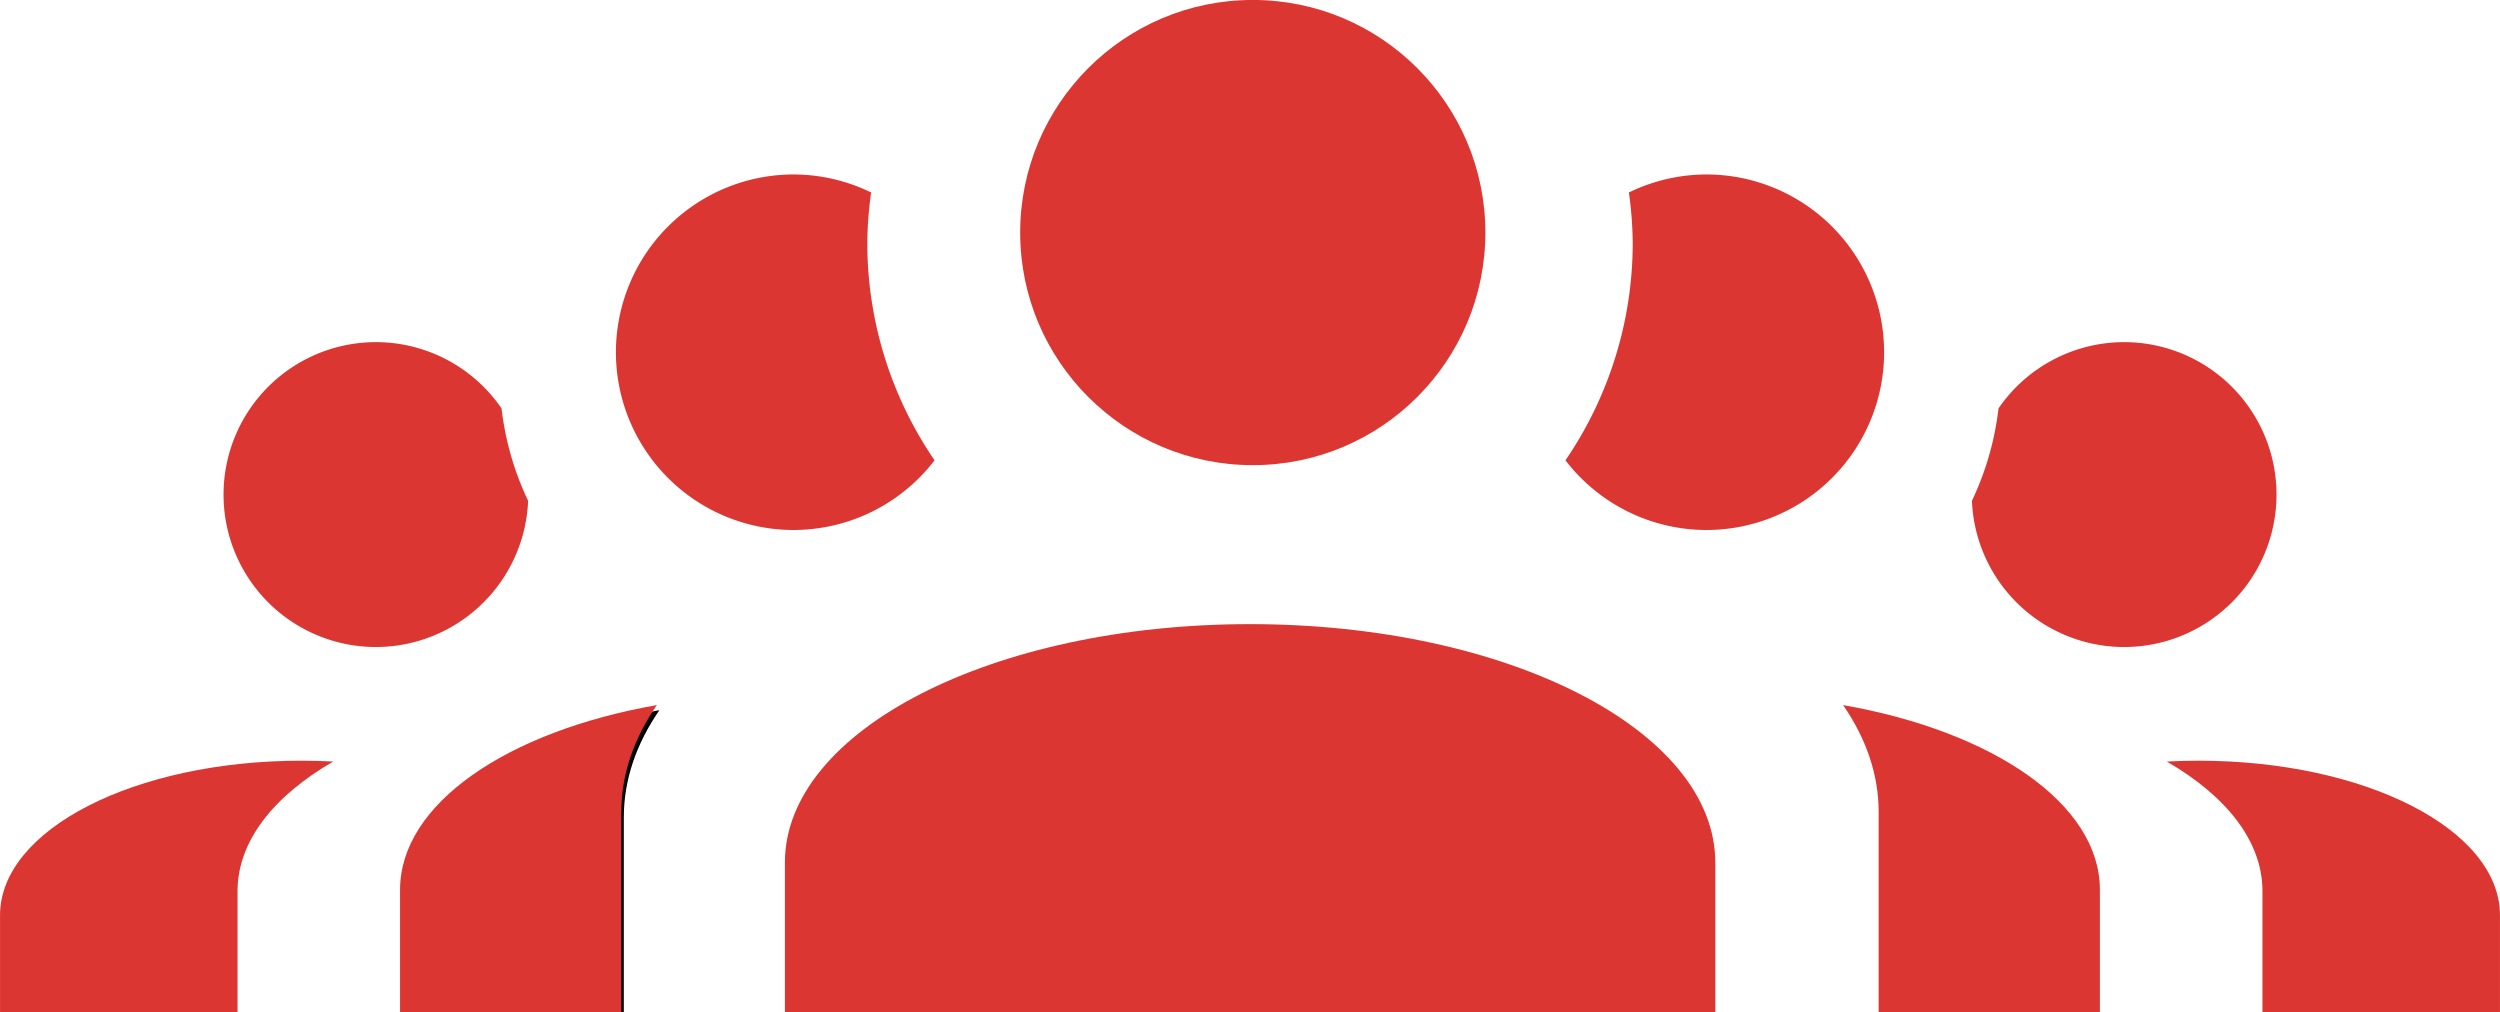
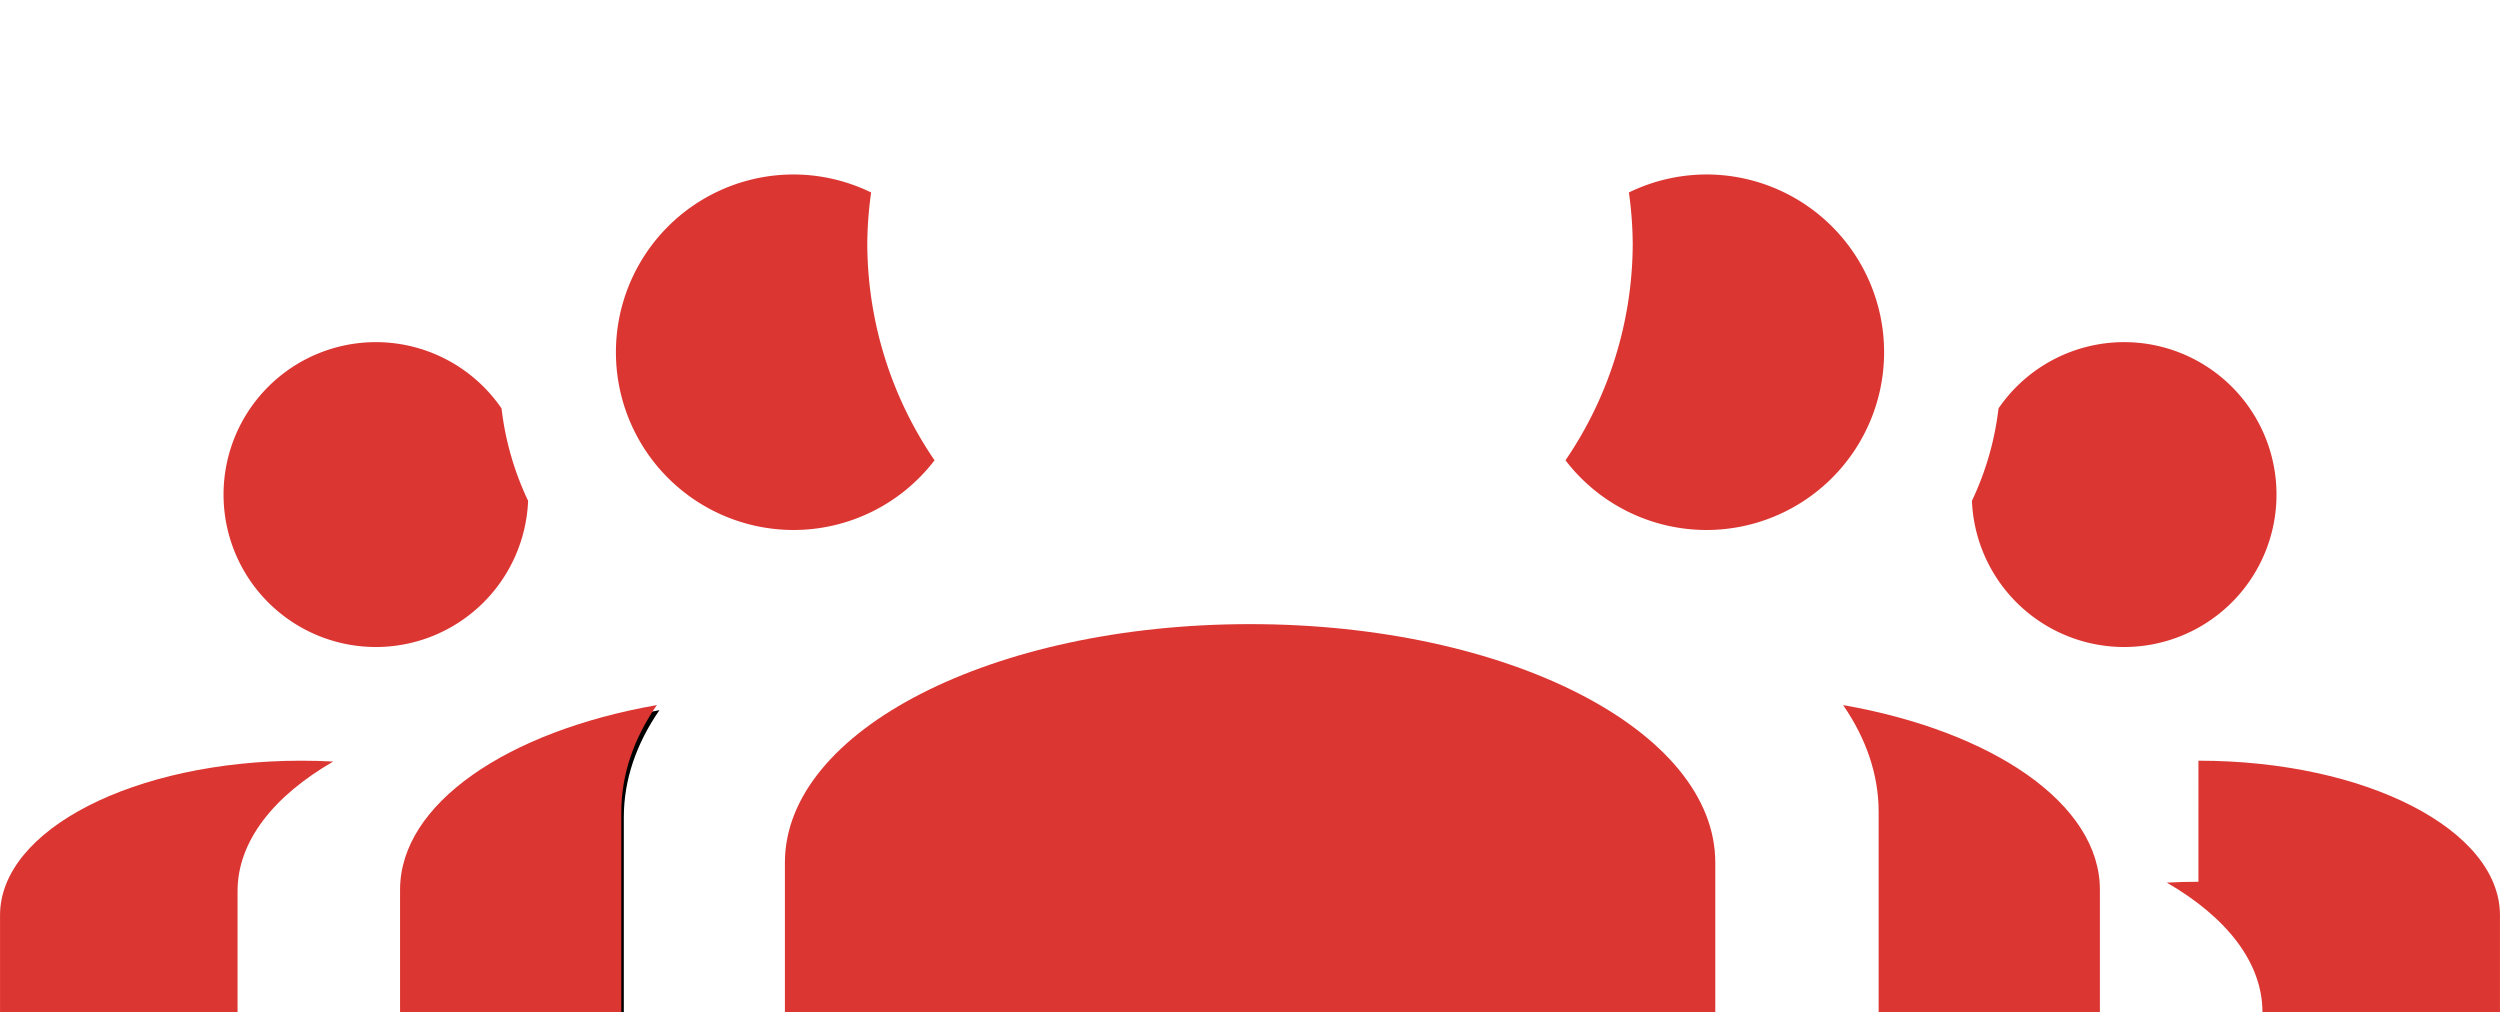
<svg xmlns="http://www.w3.org/2000/svg" width="121.37mm" height="49.134mm" version="1.1" viewBox="0 0 121.367 49.134">
  <g transform="translate(-46.662 -120.2)" stroke-width="0">
    <path transform="scale(.265)" d="m296.88 583.69c-27.465 4.818-47.117 18.122-47.117 33.875v22.447h40.598v-36.715c0-6.884 2.301-13.482 6.519-19.607z" />
    <path d="m64.913 136.81a7.4 7.4 0 0 0 -7.4 7.4 7.4 7.4 0 0 0 7.4 7.401 7.4 7.4 0 0 0 7.386 -7.098 14.299 14.299 0 0 1 -1.29 -4.486 7.4 7.4 0 0 0 -6.095 -3.217z" fill="#dc3632" />
    <path d="m107.35 150.5c-12.512 0-22.584 5.163-22.584 11.577v7.256h45.168v-7.256c0-6.414-10.073-11.577-22.584-11.577z" fill="#dc3632" />
    <path d="m78.549 154.43c-7.267 1.275-12.466 4.795-12.466 8.963v5.939h10.741v-9.714c0-1.821 0.609-3.567 1.725-5.188z" fill="#dc3632" />
    <path d="m61.301 157.13c-8.11 0-14.639 3.347-14.639 7.505v4.703h11.531v-5.878c0-2.419 1.754-4.619 4.645-6.289-0.505-0.027-1.017-0.041-1.536-0.041z" fill="#dc3632" />
-     <circle cx="107.48" cy="131.49" r="11.292" fill="#dc3632" />
    <path d="m85.192 128.67a8.63 8.63 0 0 0 -8.63 8.63 8.63 8.63 0 0 0 8.63 8.63 8.63 8.63 0 0 0 6.839 -3.383 18.709 18.709 0 0 1 -3.265 -10.526 18.709 18.709 0 0 1 0.186 -2.477 8.63 8.63 0 0 0 -3.76 -0.874z" fill="#dc3632" />
    <path d="m149.78 136.81a7.4 7.4 0 0 1 7.4 7.4 7.4 7.4 0 0 1 -7.4 7.401 7.4 7.4 0 0 1 -7.386 -7.098 14.299 14.299 0 0 0 1.29 -4.486 7.4 7.4 0 0 1 6.095 -3.217z" fill="#dc3632" />
    <path d="m136.14 154.43c7.267 1.275 12.466 4.795 12.466 8.963v5.939h-10.741v-9.714c0-1.821-0.609-3.567-1.725-5.188z" fill="#dc3632" />
-     <path d="m153.39 157.13c8.11 0 14.639 3.347 14.639 7.505v4.703h-11.531v-5.878c0-2.419-1.754-4.619-4.645-6.289 0.505-0.027 1.017-0.041 1.536-0.041z" fill="#dc3632" />
+     <path d="m153.39 157.13c8.11 0 14.639 3.347 14.639 7.505v4.703h-11.531c0-2.419-1.754-4.619-4.645-6.289 0.505-0.027 1.017-0.041 1.536-0.041z" fill="#dc3632" />
    <path d="m129.5 128.67a8.63 8.63 0 0 1 8.63 8.63 8.63 8.63 0 0 1 -8.63 8.63 8.63 8.63 0 0 1 -6.839 -3.383 18.709 18.709 0 0 0 3.265 -10.526 18.709 18.709 0 0 0 -0.186 -2.477 8.63 8.63 0 0 1 3.759 -0.874z" fill="#dc3632" />
  </g>
</svg>